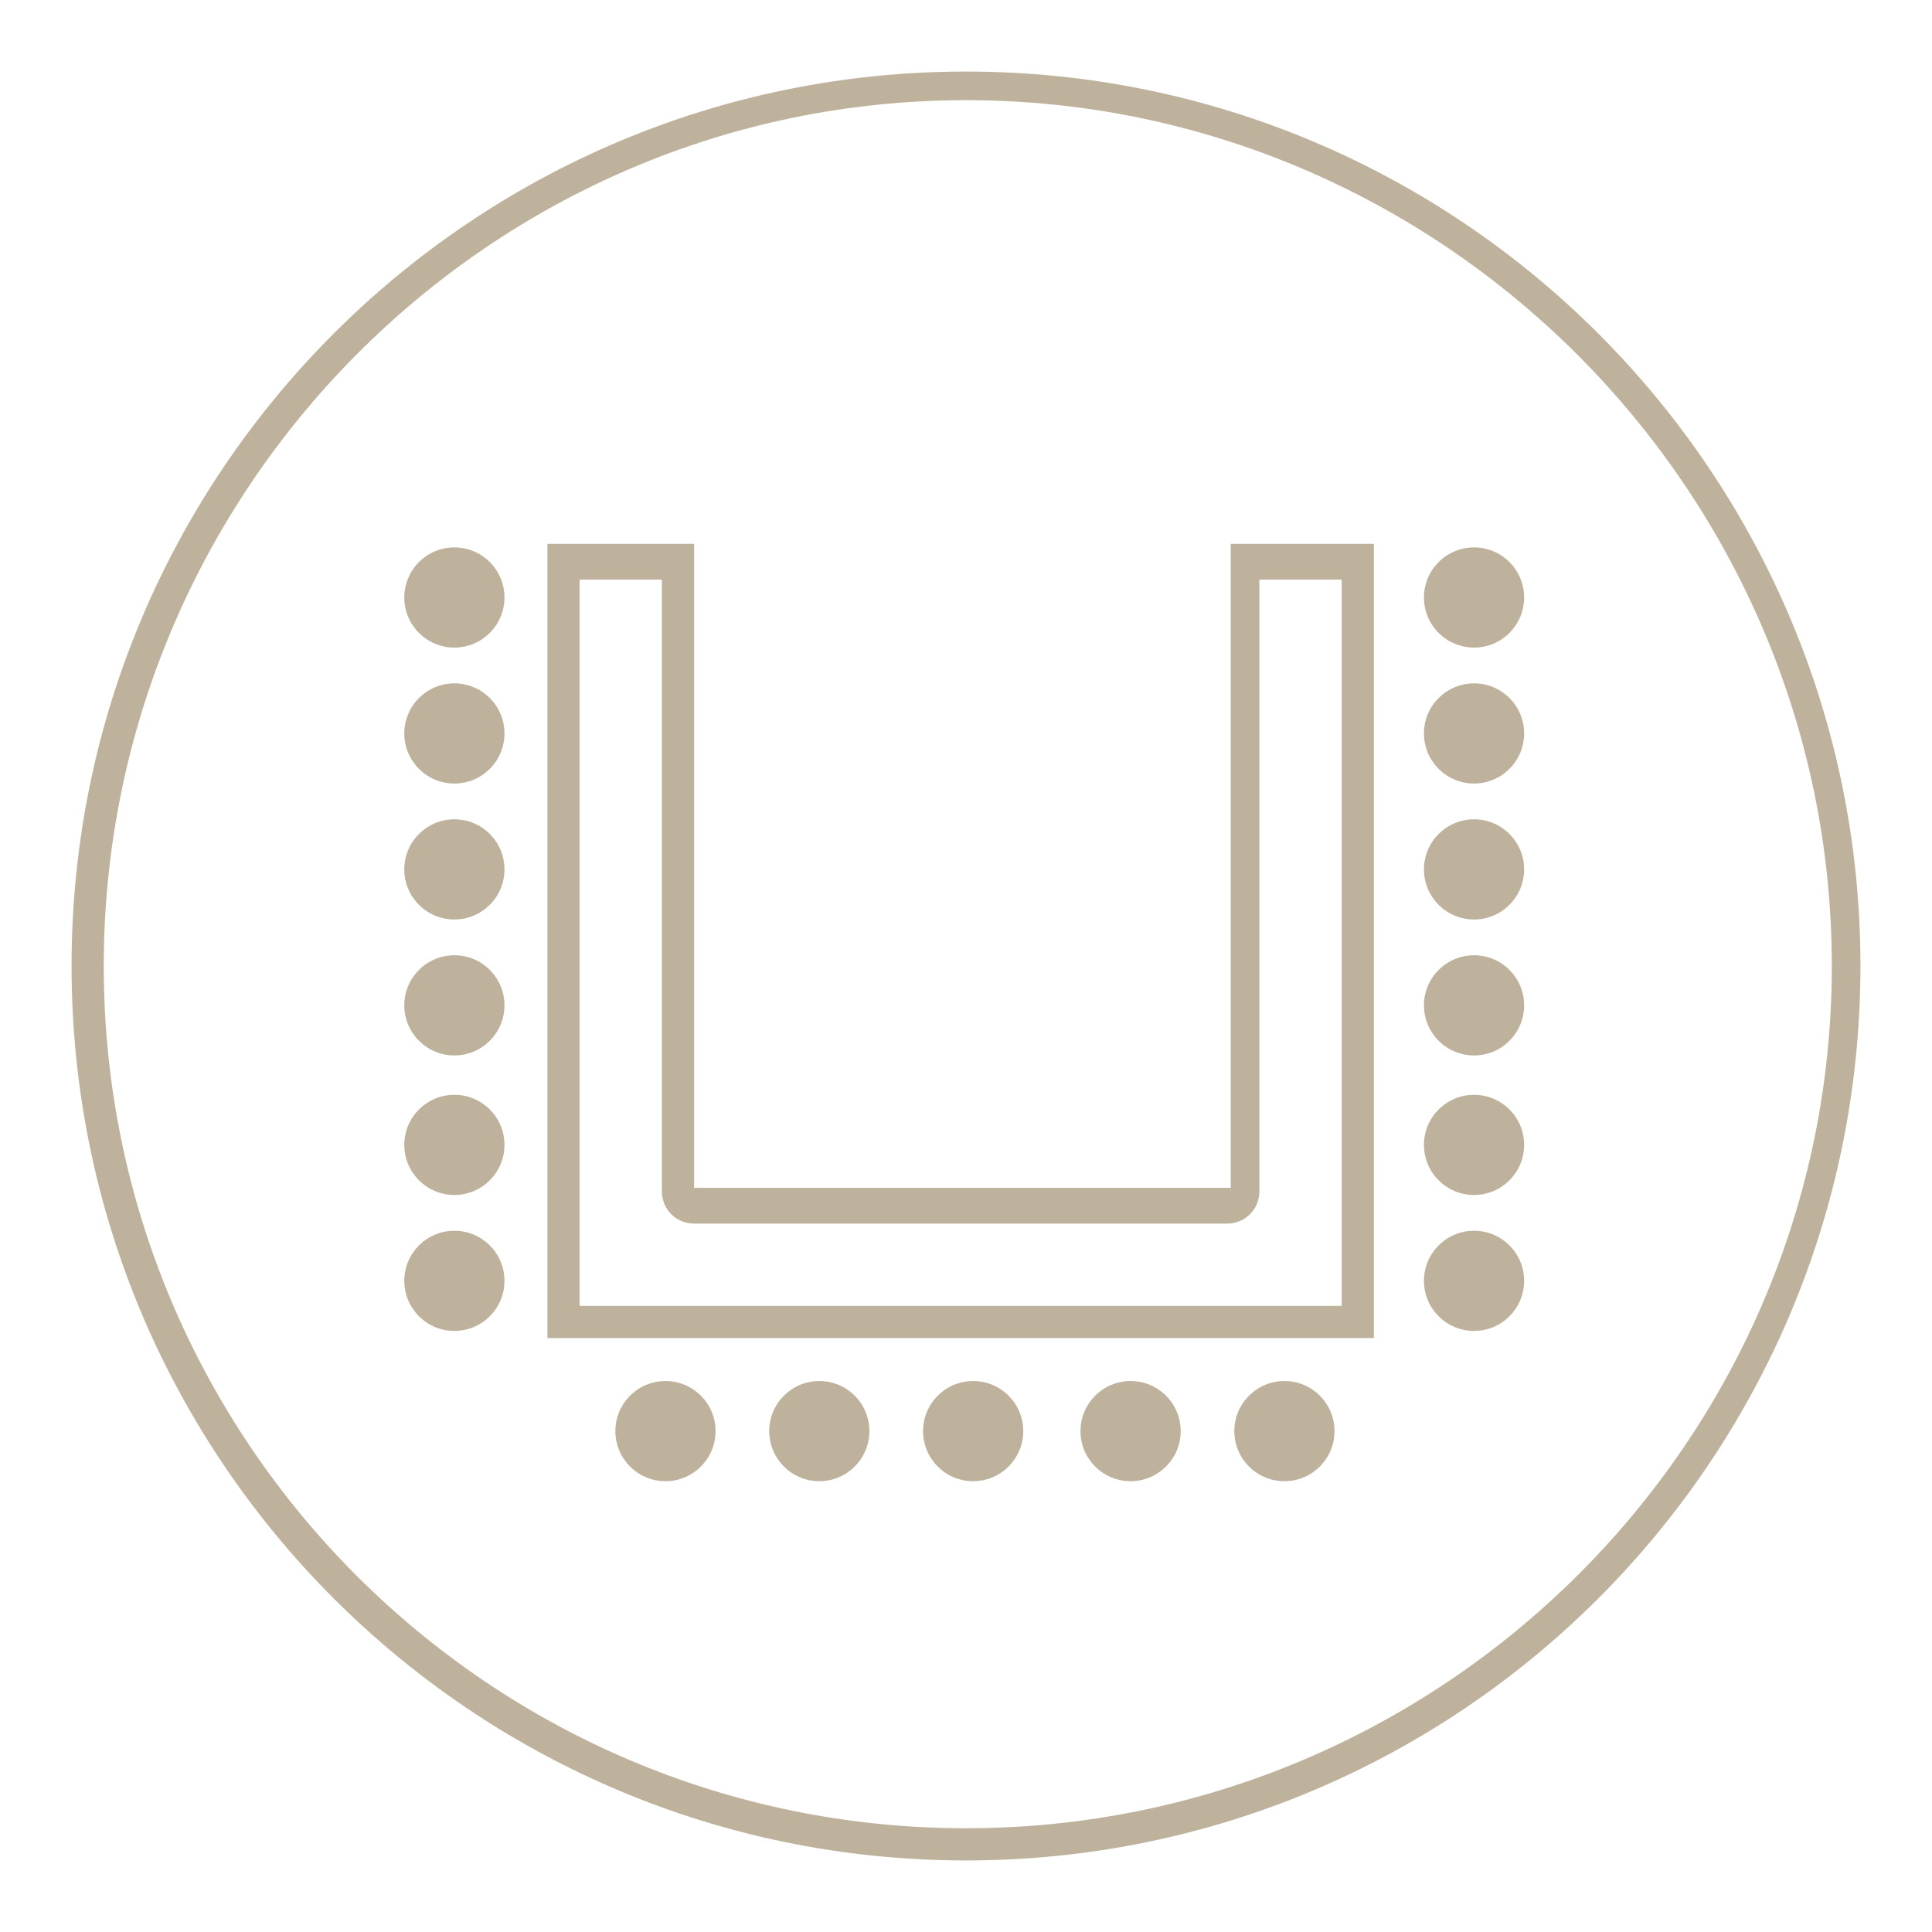
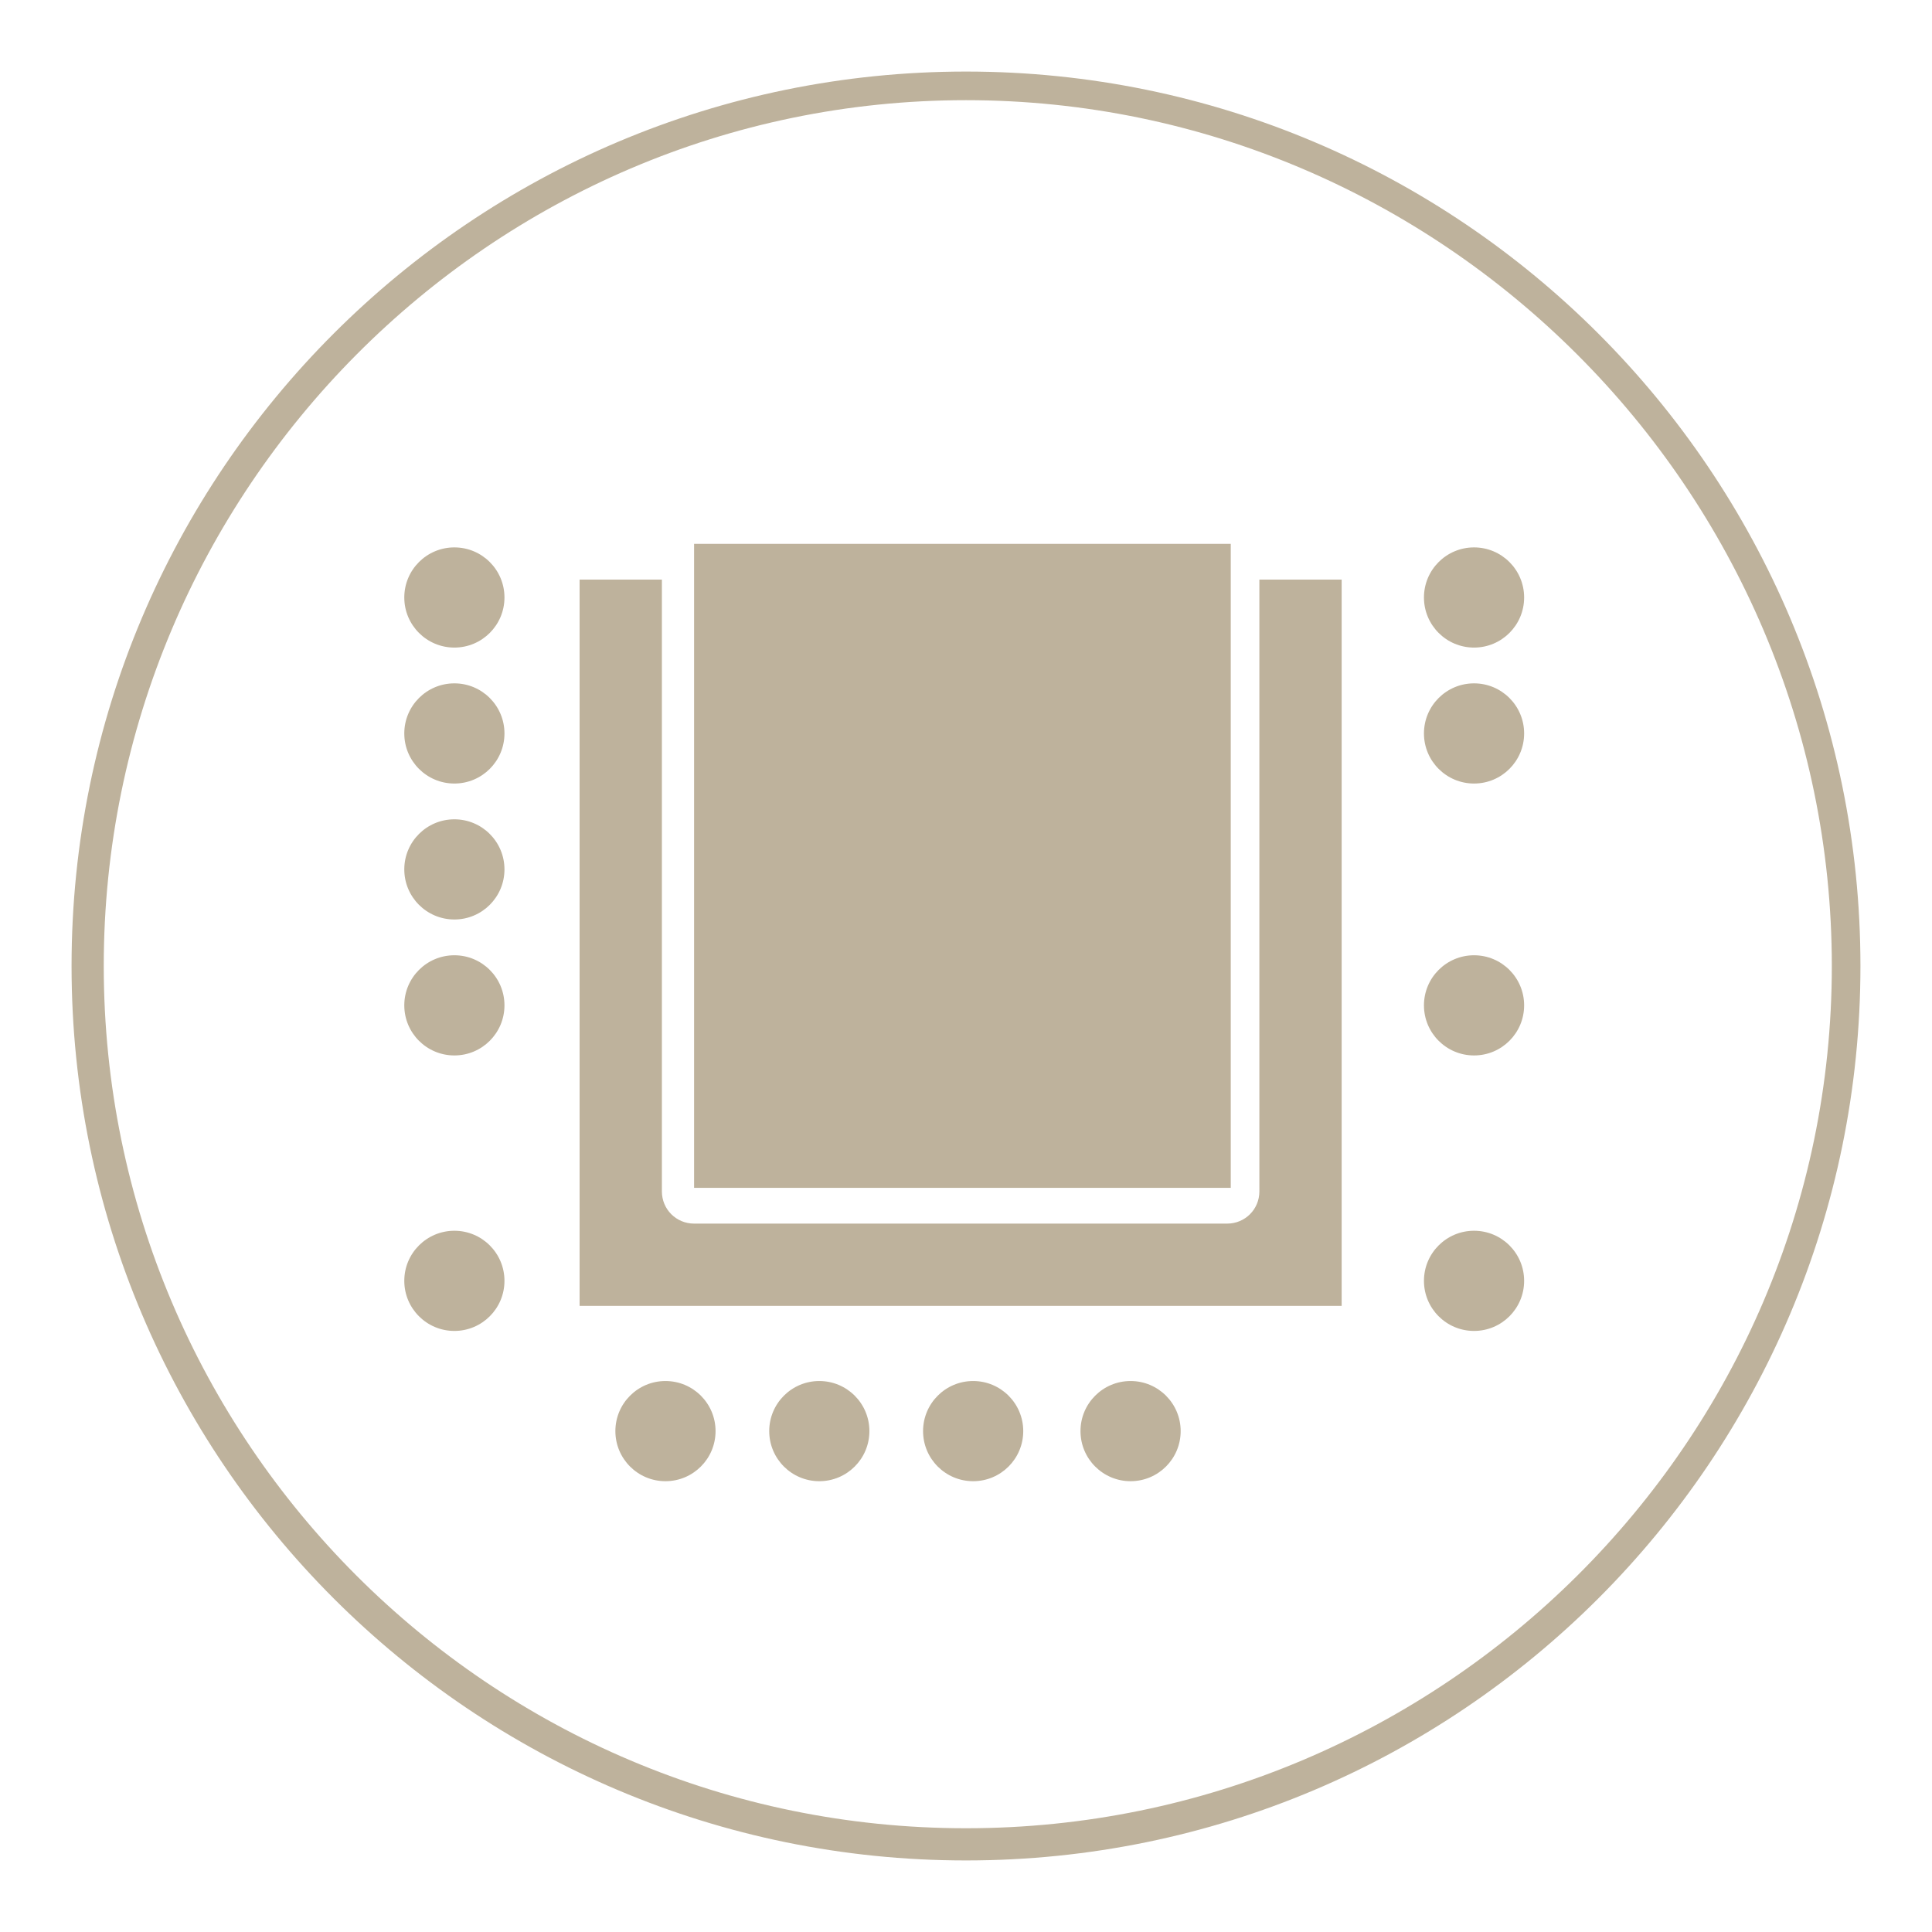
<svg xmlns="http://www.w3.org/2000/svg" version="1.1" id="Calque_1" x="0px" y="0px" viewBox="0 0 54 54" style="enable-background:new 0 0 54 54;" xml:space="preserve">
  <style type="text/css">
	.st0{fill:#BEB29C;}
</style>
  <g id="Calque_2_1_">
    <path class="st0" d="M27,52C13.2,52,2,40.8,2,27S13.2,2,27,2s25,11.2,25,25S40.8,52,27,52z M27,2.8C13.7,2.8,2.9,13.7,2.9,27   S13.7,51.1,27,51.1S51.2,40.3,51.2,27S40.3,2.8,27,2.8z" />
  </g>
  <g>
-     <path class="st0" d="M37.5,16.2v20.3h-0.3h-2.9H19.4H18h-1.8V16.2h2.3v17.1c0,0.5,0.4,0.9,0.9,0.9h14.9c0.5,0,0.9-0.4,0.9-0.9V16.2   H37.5 M38.5,15.2h-4.1v18H19.4v-18h-4.1v22.2H18h1.4h14.9h2.9h1.2V15.2L38.5,15.2z" />
+     <path class="st0" d="M37.5,16.2v20.3h-0.3h-2.9H19.4H18h-1.8V16.2h2.3v17.1c0,0.5,0.4,0.9,0.9,0.9h14.9c0.5,0,0.9-0.4,0.9-0.9V16.2   H37.5 M38.5,15.2h-4.1v18H19.4v-18h-4.1H18h1.4h14.9h2.9h1.2V15.2L38.5,15.2z" />
    <g>
-       <circle class="st0" cx="35.9" cy="40" r="1.4" />
-     </g>
+       </g>
    <g>
      <circle class="st0" cx="41.2" cy="35.8" r="1.4" />
    </g>
    <g>
-       <circle class="st0" cx="41.2" cy="32" r="1.4" />
-     </g>
+       </g>
    <g>
      <circle class="st0" cx="41.2" cy="28.1" r="1.4" />
    </g>
    <g>
-       <circle class="st0" cx="41.2" cy="24.3" r="1.4" />
-     </g>
+       </g>
    <g>
      <circle class="st0" cx="41.2" cy="20.5" r="1.4" />
    </g>
    <g>
      <circle class="st0" cx="41.2" cy="16.7" r="1.4" />
    </g>
    <g>
      <circle class="st0" cx="31.6" cy="40" r="1.4" />
    </g>
    <g>
      <circle class="st0" cx="27.2" cy="40" r="1.4" />
    </g>
    <g>
      <circle class="st0" cx="22.9" cy="40" r="1.4" />
    </g>
    <g>
      <circle class="st0" cx="18.6" cy="40" r="1.4" />
    </g>
    <g>
      <circle class="st0" cx="12.7" cy="35.8" r="1.4" />
    </g>
    <g>
-       <circle class="st0" cx="12.7" cy="32" r="1.4" />
-     </g>
+       </g>
    <g>
      <circle class="st0" cx="12.7" cy="28.1" r="1.4" />
    </g>
    <g>
      <circle class="st0" cx="12.7" cy="24.3" r="1.4" />
    </g>
    <g>
      <circle class="st0" cx="12.7" cy="20.5" r="1.4" />
    </g>
    <g>
      <circle class="st0" cx="12.7" cy="16.7" r="1.4" />
    </g>
  </g>
</svg>